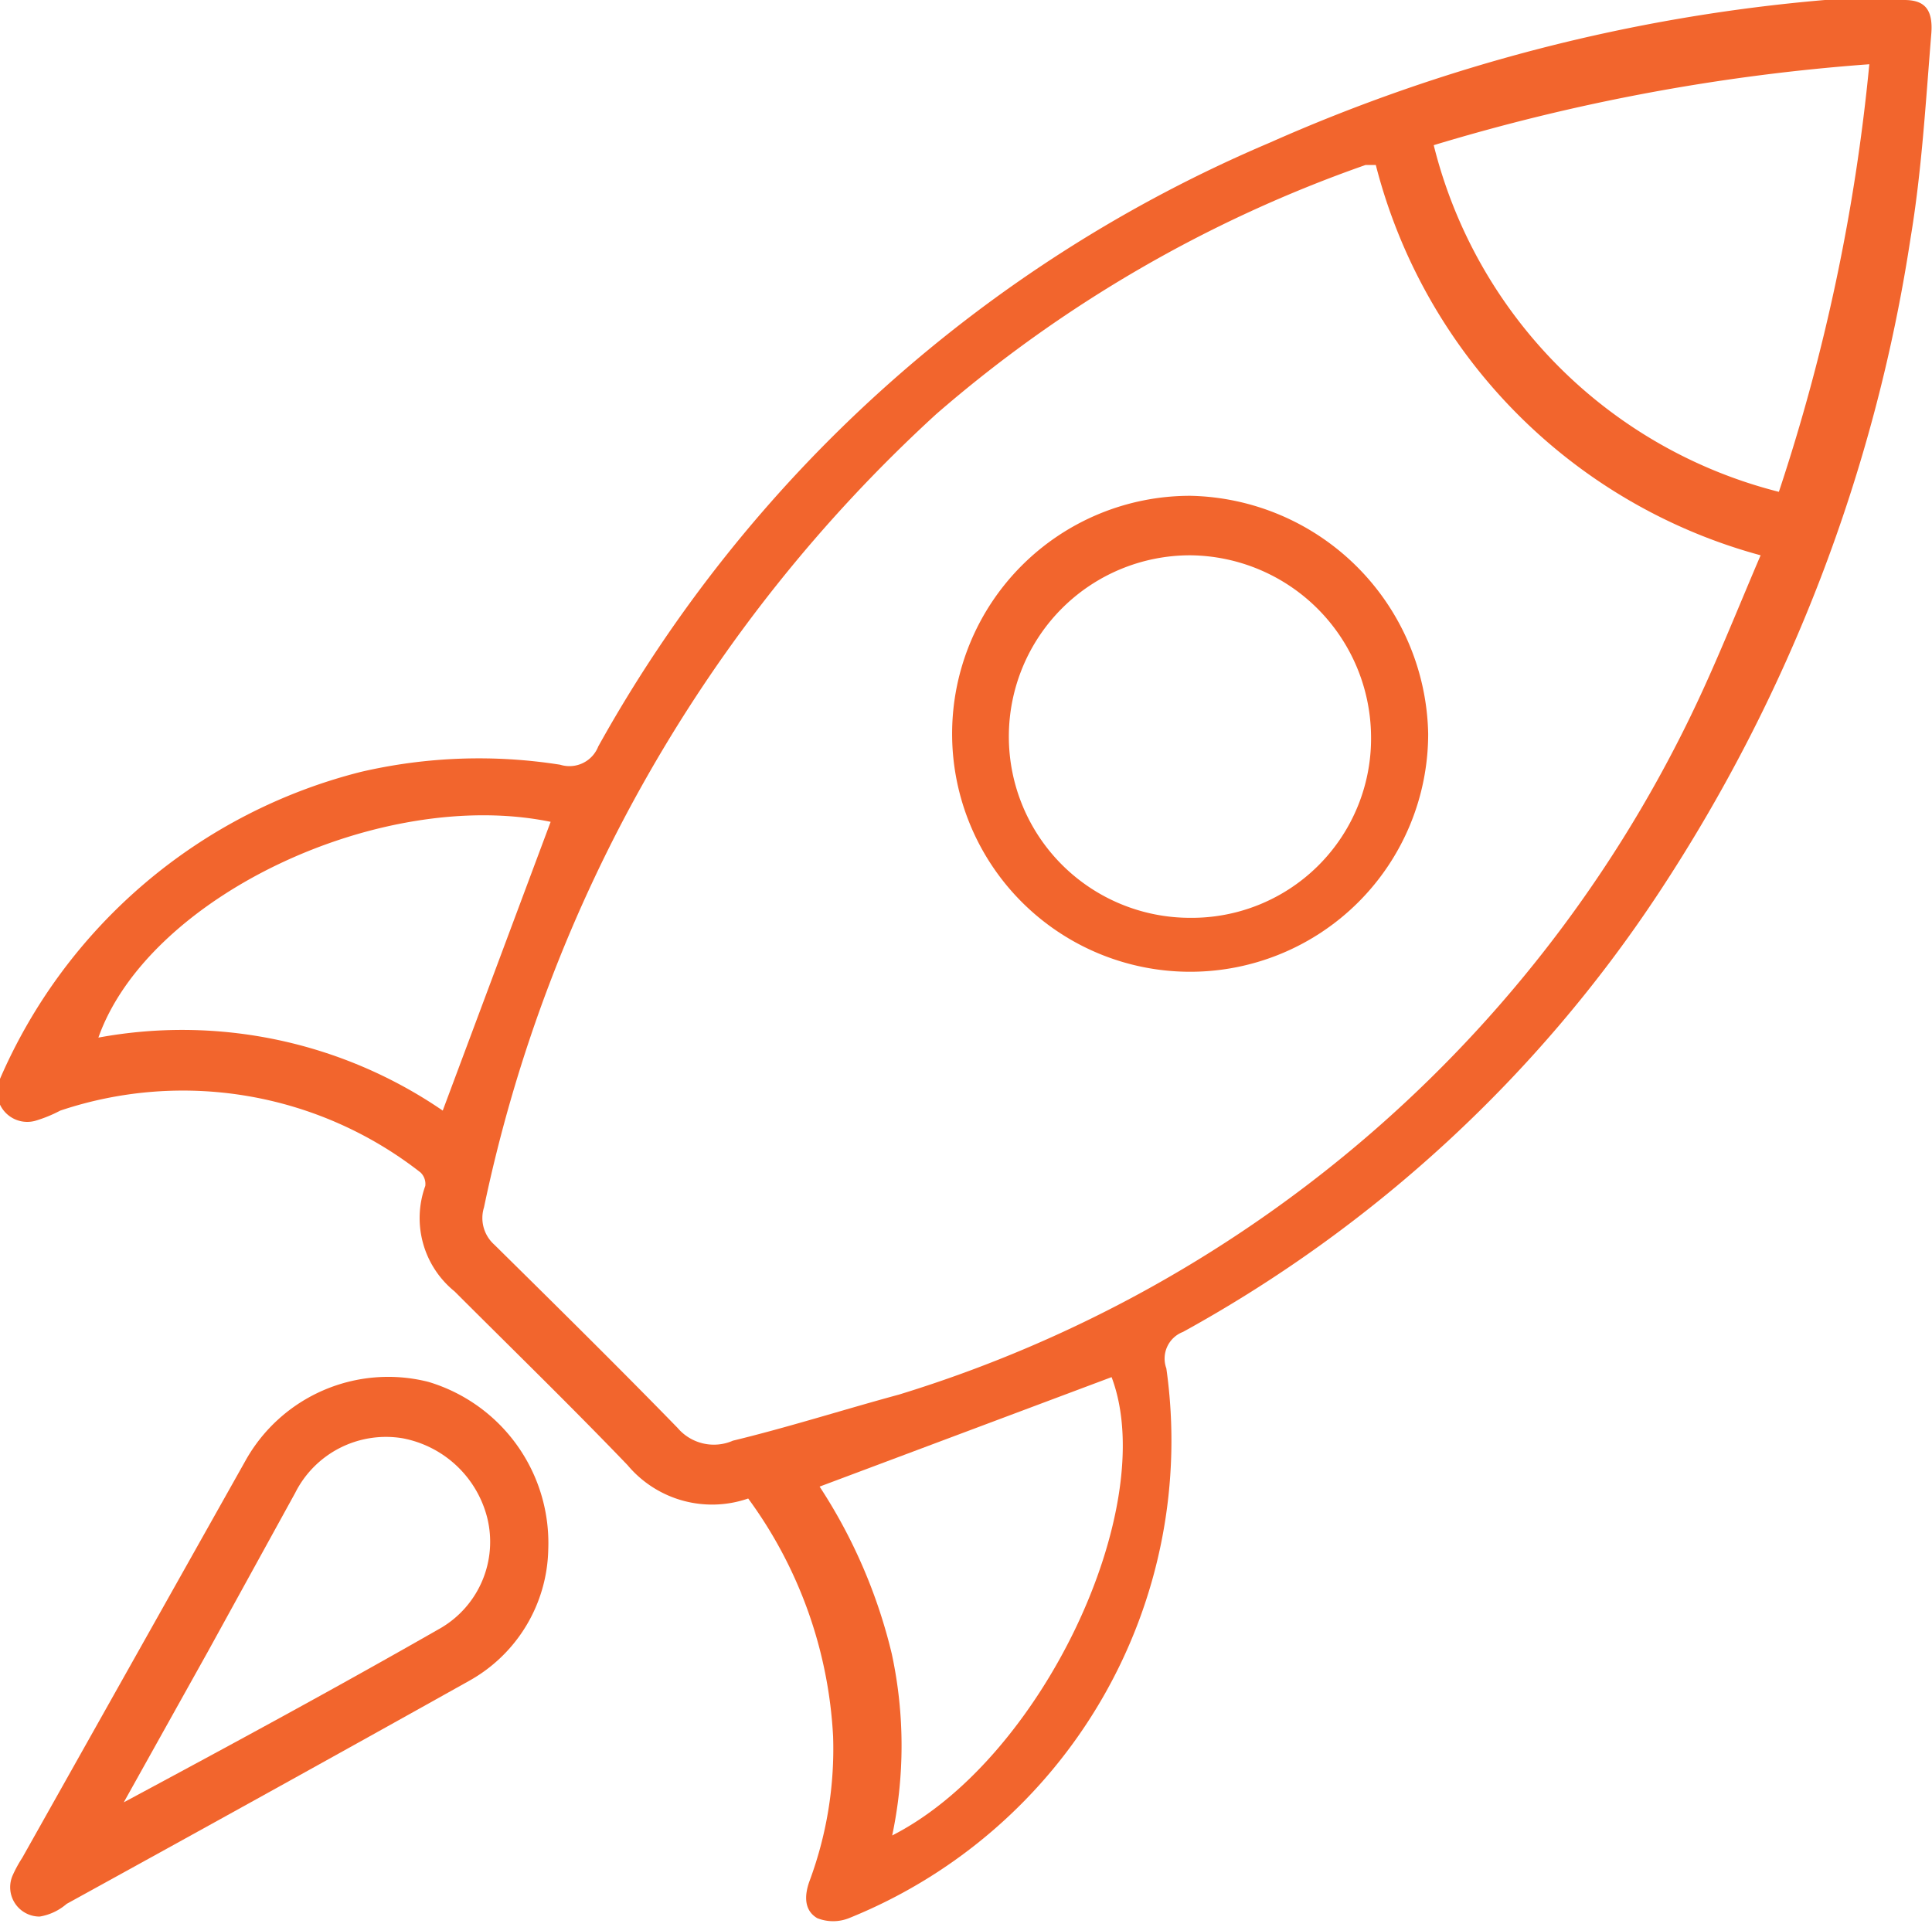
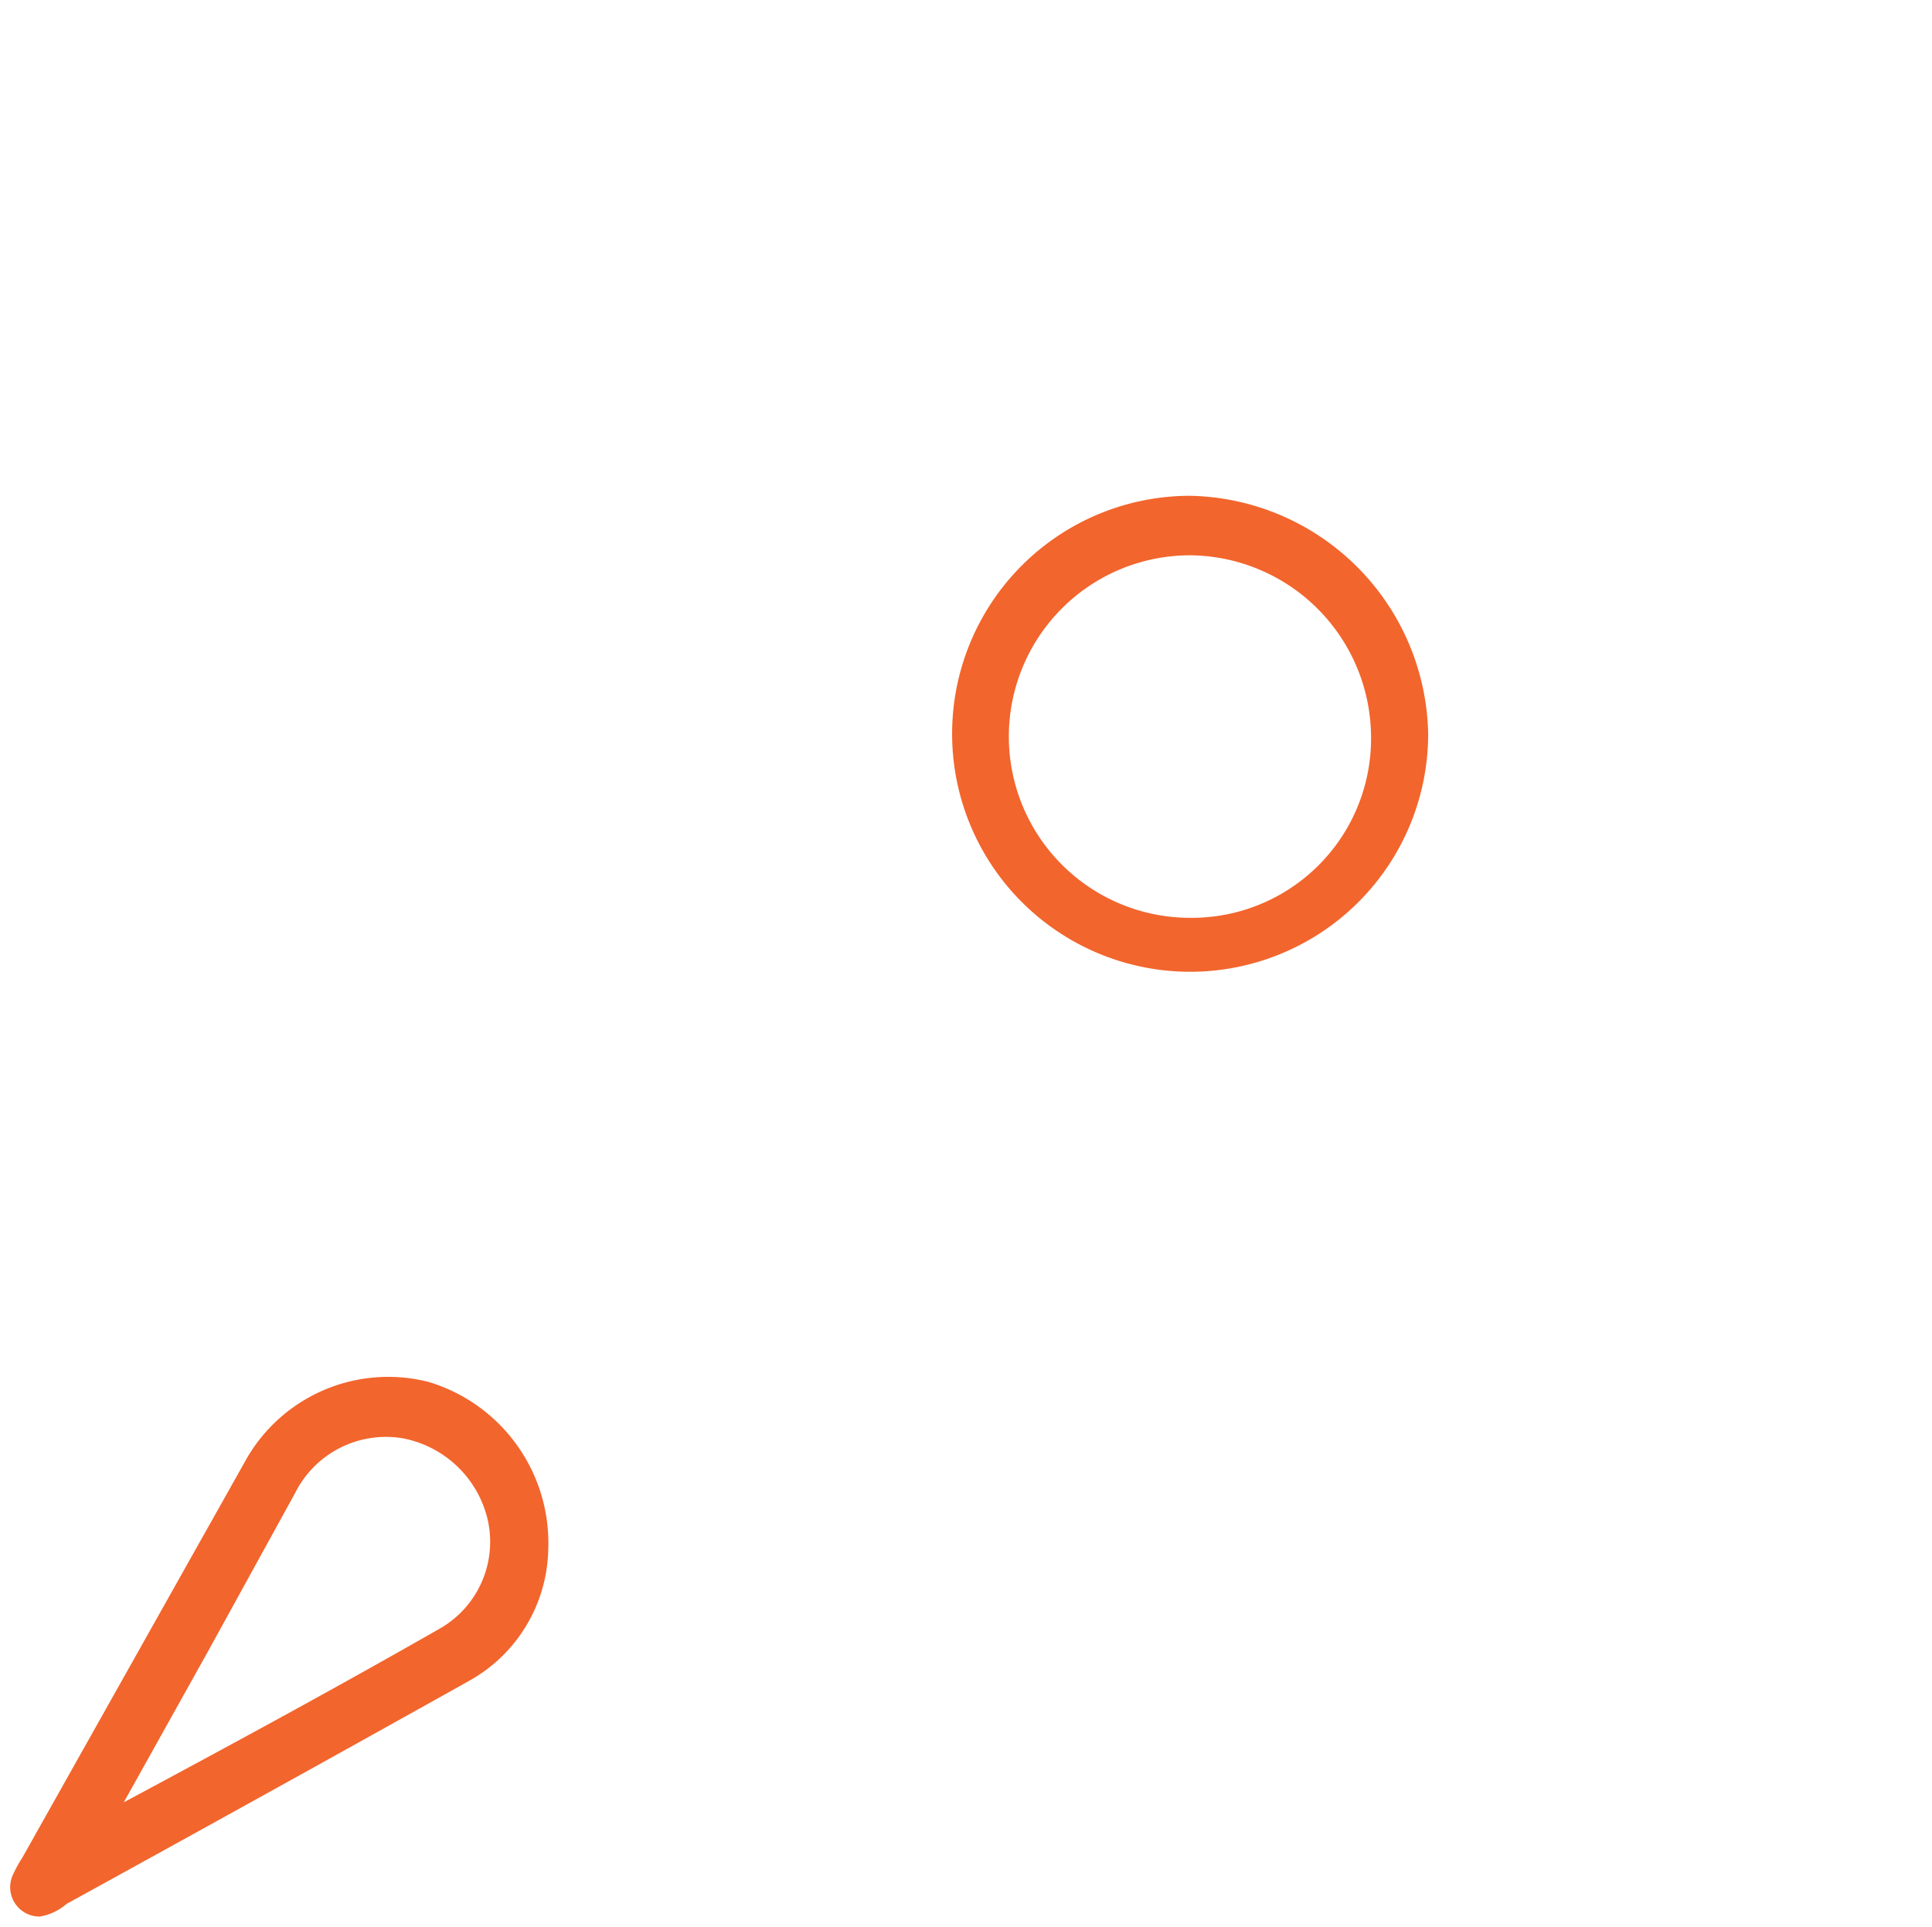
<svg xmlns="http://www.w3.org/2000/svg" viewBox="0 0 24.35 24.29">
  <defs>
    <style>.cls-1{fill:#f2652d;}</style>
  </defs>
  <title>Asset 2</title>
  <g id="Layer_2" data-name="Layer 2">
    <g id="Layer_1-2" data-name="Layer 1">
-       <path class="cls-1" d="M14.7,17.25a.36.36,0,0,1,.21-.46,17,17,0,0,0,6-5.54A20.61,20.61,0,0,0,24.08,3c.14-.84.19-1.7.26-2.56C24.37.11,24.25,0,24,0s-.67,0-1,0A21.8,21.8,0,0,0,16,1.8,17.49,17.49,0,0,0,7.54,9.41a.39.39,0,0,1-.48.23,6.57,6.57,0,0,0-2.51.09A6.76,6.76,0,0,0,0,13.6a.38.38,0,0,0,.44.53A1.72,1.72,0,0,0,.76,14a4.86,4.86,0,0,1,4.54.78.2.2,0,0,1,.06.17,1.19,1.19,0,0,0,.37,1.33c.73.73,1.47,1.45,2.18,2.19a1.39,1.39,0,0,0,1.52.42,5.56,5.56,0,0,1,1.07,3,4.78,4.78,0,0,1-.3,1.83c-.06.17-.07.36.1.46a.54.54,0,0,0,.4,0A6.49,6.49,0,0,0,14.7,17.25ZM23.56.81A24.52,24.52,0,0,1,22.42,6.2a6,6,0,0,1-4.35-4.37A25.31,25.31,0,0,1,23.56.81ZM1.24,13.08c.63-1.78,3.56-3.16,5.7-2.72L5.58,14A5.81,5.81,0,0,0,1.24,13.08Zm8,5.08A.6.6,0,0,1,8.54,18c-.76-.78-1.53-1.54-2.31-2.31a.45.45,0,0,1-.13-.47,18.77,18.77,0,0,1,5.7-10,16.64,16.64,0,0,1,5.41-3.14l.13,0A6.86,6.86,0,0,0,22.19,7c-.24.56-.46,1.11-.71,1.66a16.44,16.44,0,0,1-10.15,8.92C10.63,17.77,9.91,18,9.2,18.17Zm2,5a5.49,5.49,0,0,0,0-2.31,6.68,6.68,0,0,0-.91-2.11l3.68-1.38C14.63,19,13.12,22.22,11.2,23.16Z" />
      <path class="cls-1" d="M5.4,17.42a2.06,2.06,0,0,0-2.31,1l-2.81,5a1.59,1.59,0,0,0-.12.22.37.37,0,0,0,.34.52A.69.69,0,0,0,.84,24c1.69-.93,3.39-1.87,5.07-2.81a1.94,1.94,0,0,0,1-1.66A2.12,2.12,0,0,0,5.4,17.42Zm.16,3.1c-1.31.75-2.64,1.47-4,2.2l0,0,1.06-1.9,1.1-2a1.28,1.28,0,0,1,1.35-.69,1.36,1.36,0,0,1,1.07,1A1.26,1.26,0,0,1,5.56,20.52Z" />
      <path class="cls-1" d="M15,6.25a3,3,0,1,0,3,3A3.06,3.06,0,0,0,15,6.25Zm0,5.32A2.28,2.28,0,1,1,15,7a2.3,2.3,0,0,1,2.28,2.28A2.26,2.26,0,0,1,15,11.57Z" />
    </g>
  </g>
</svg>